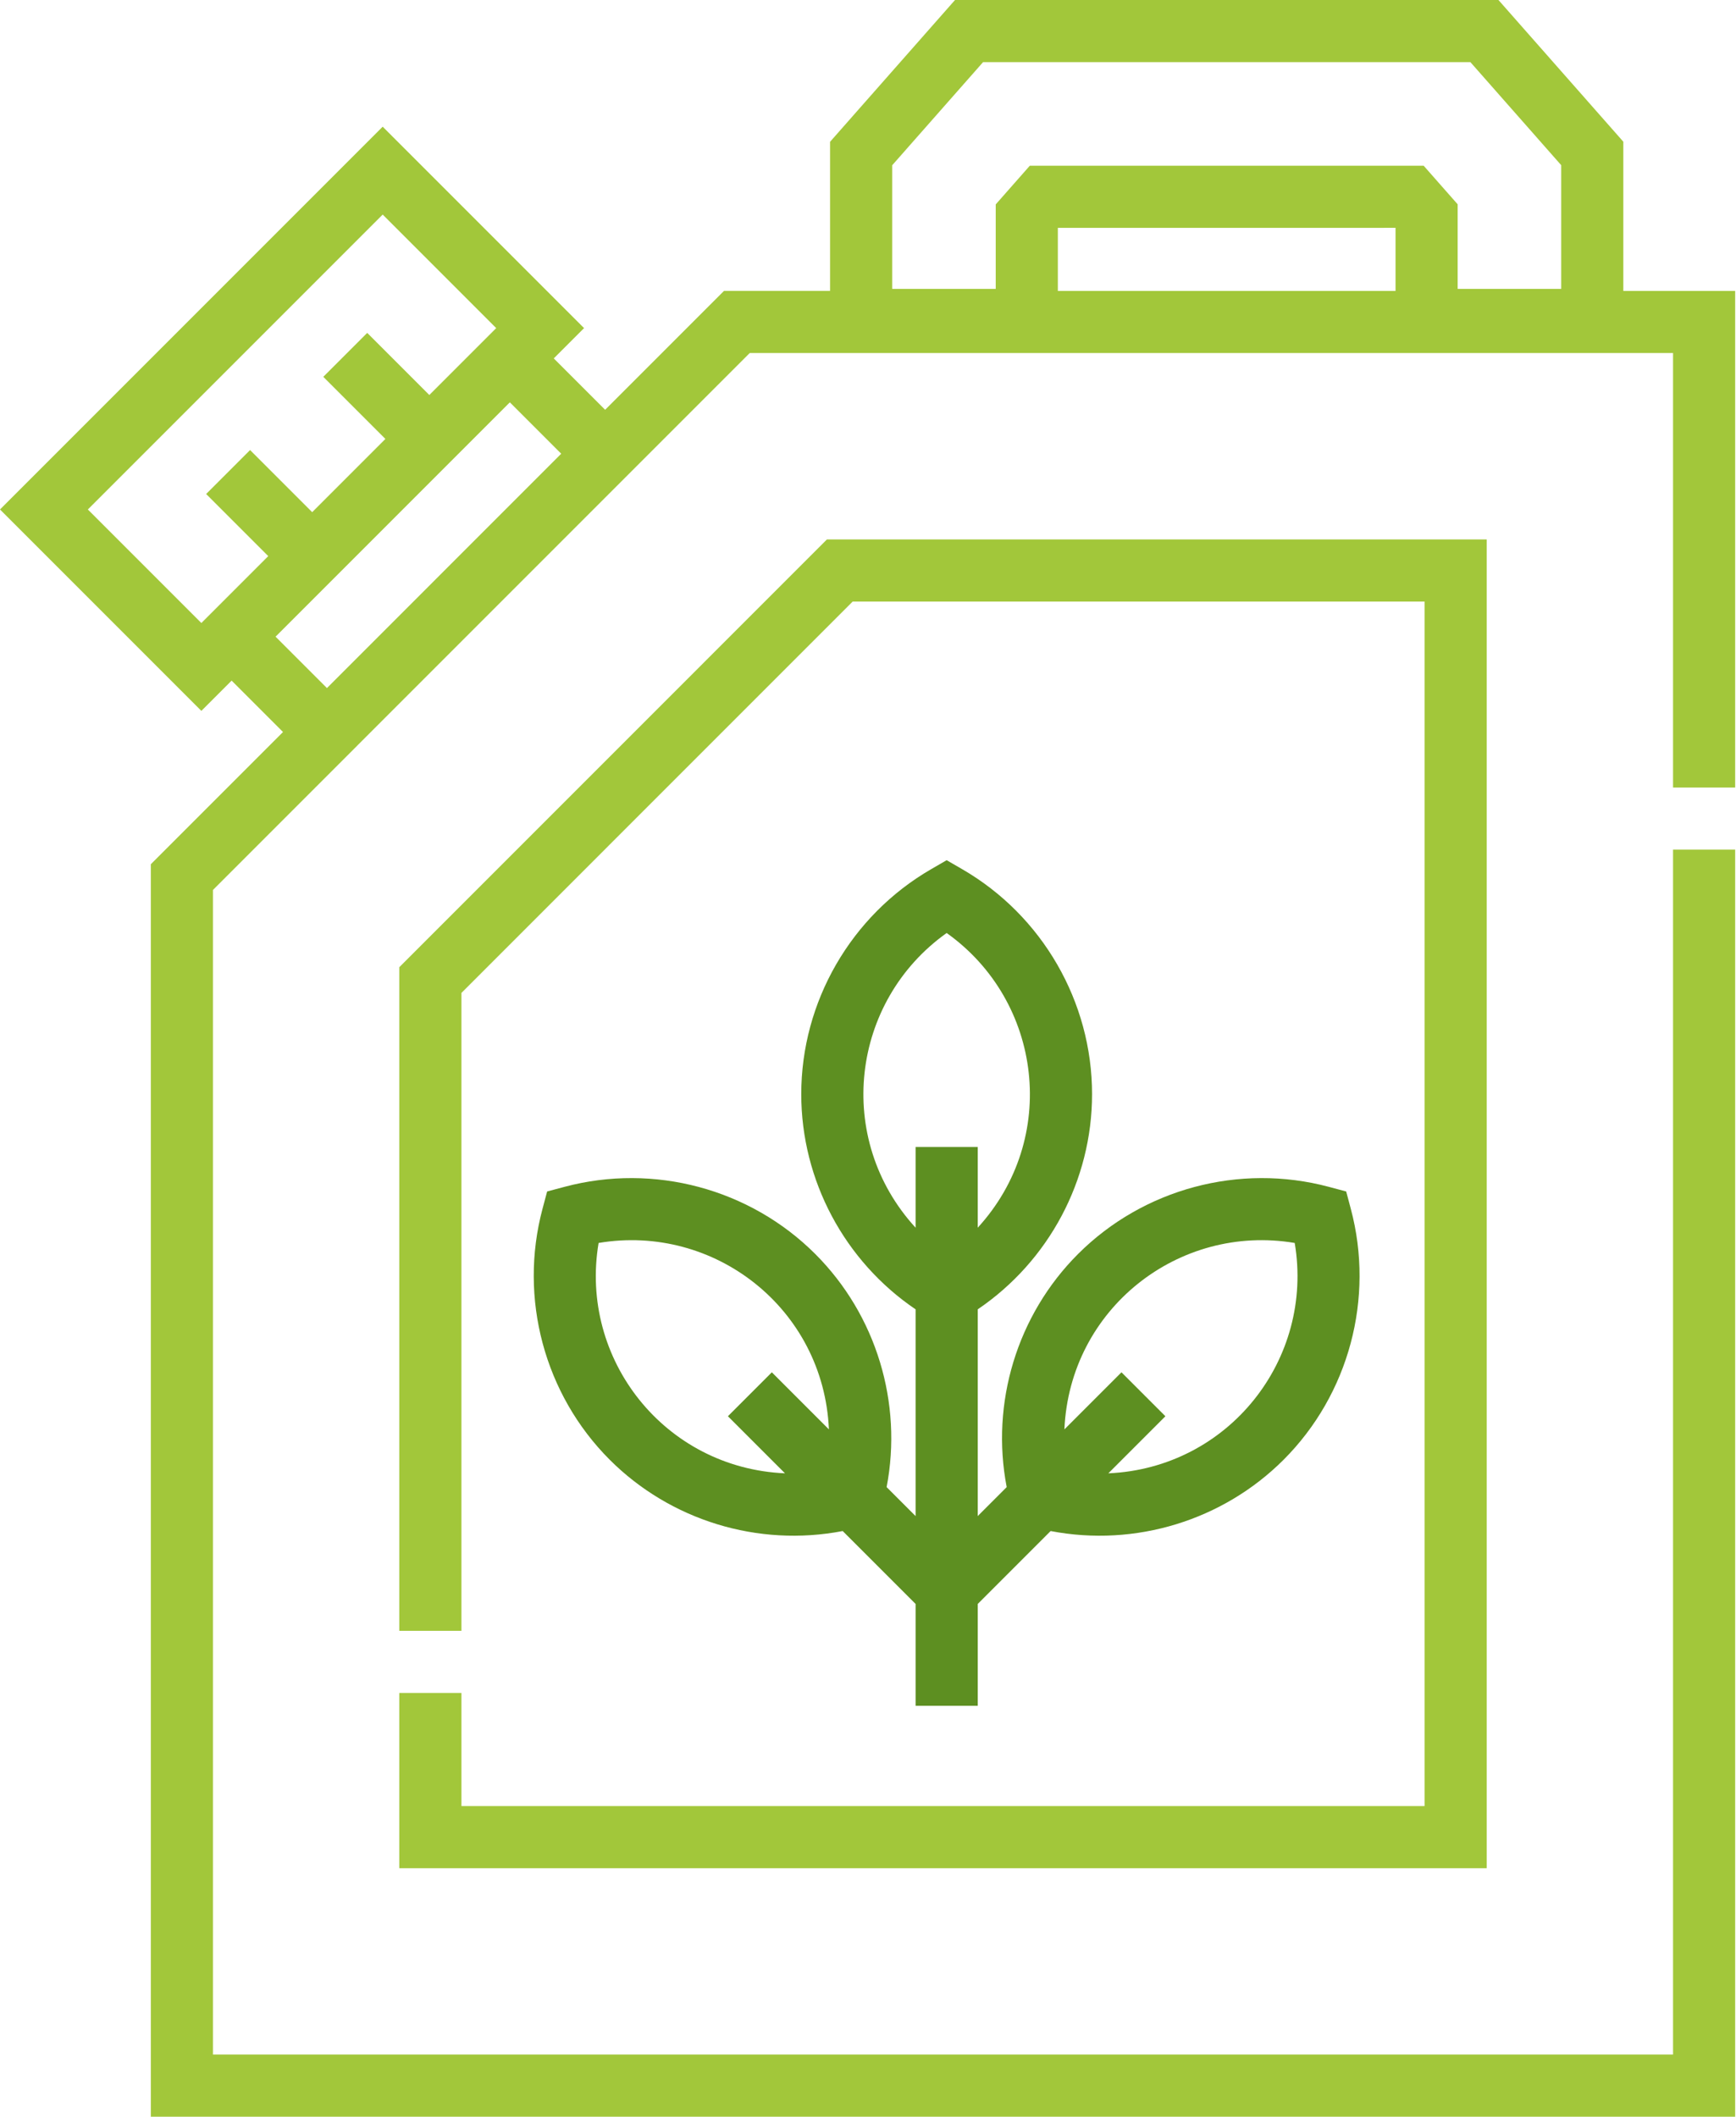
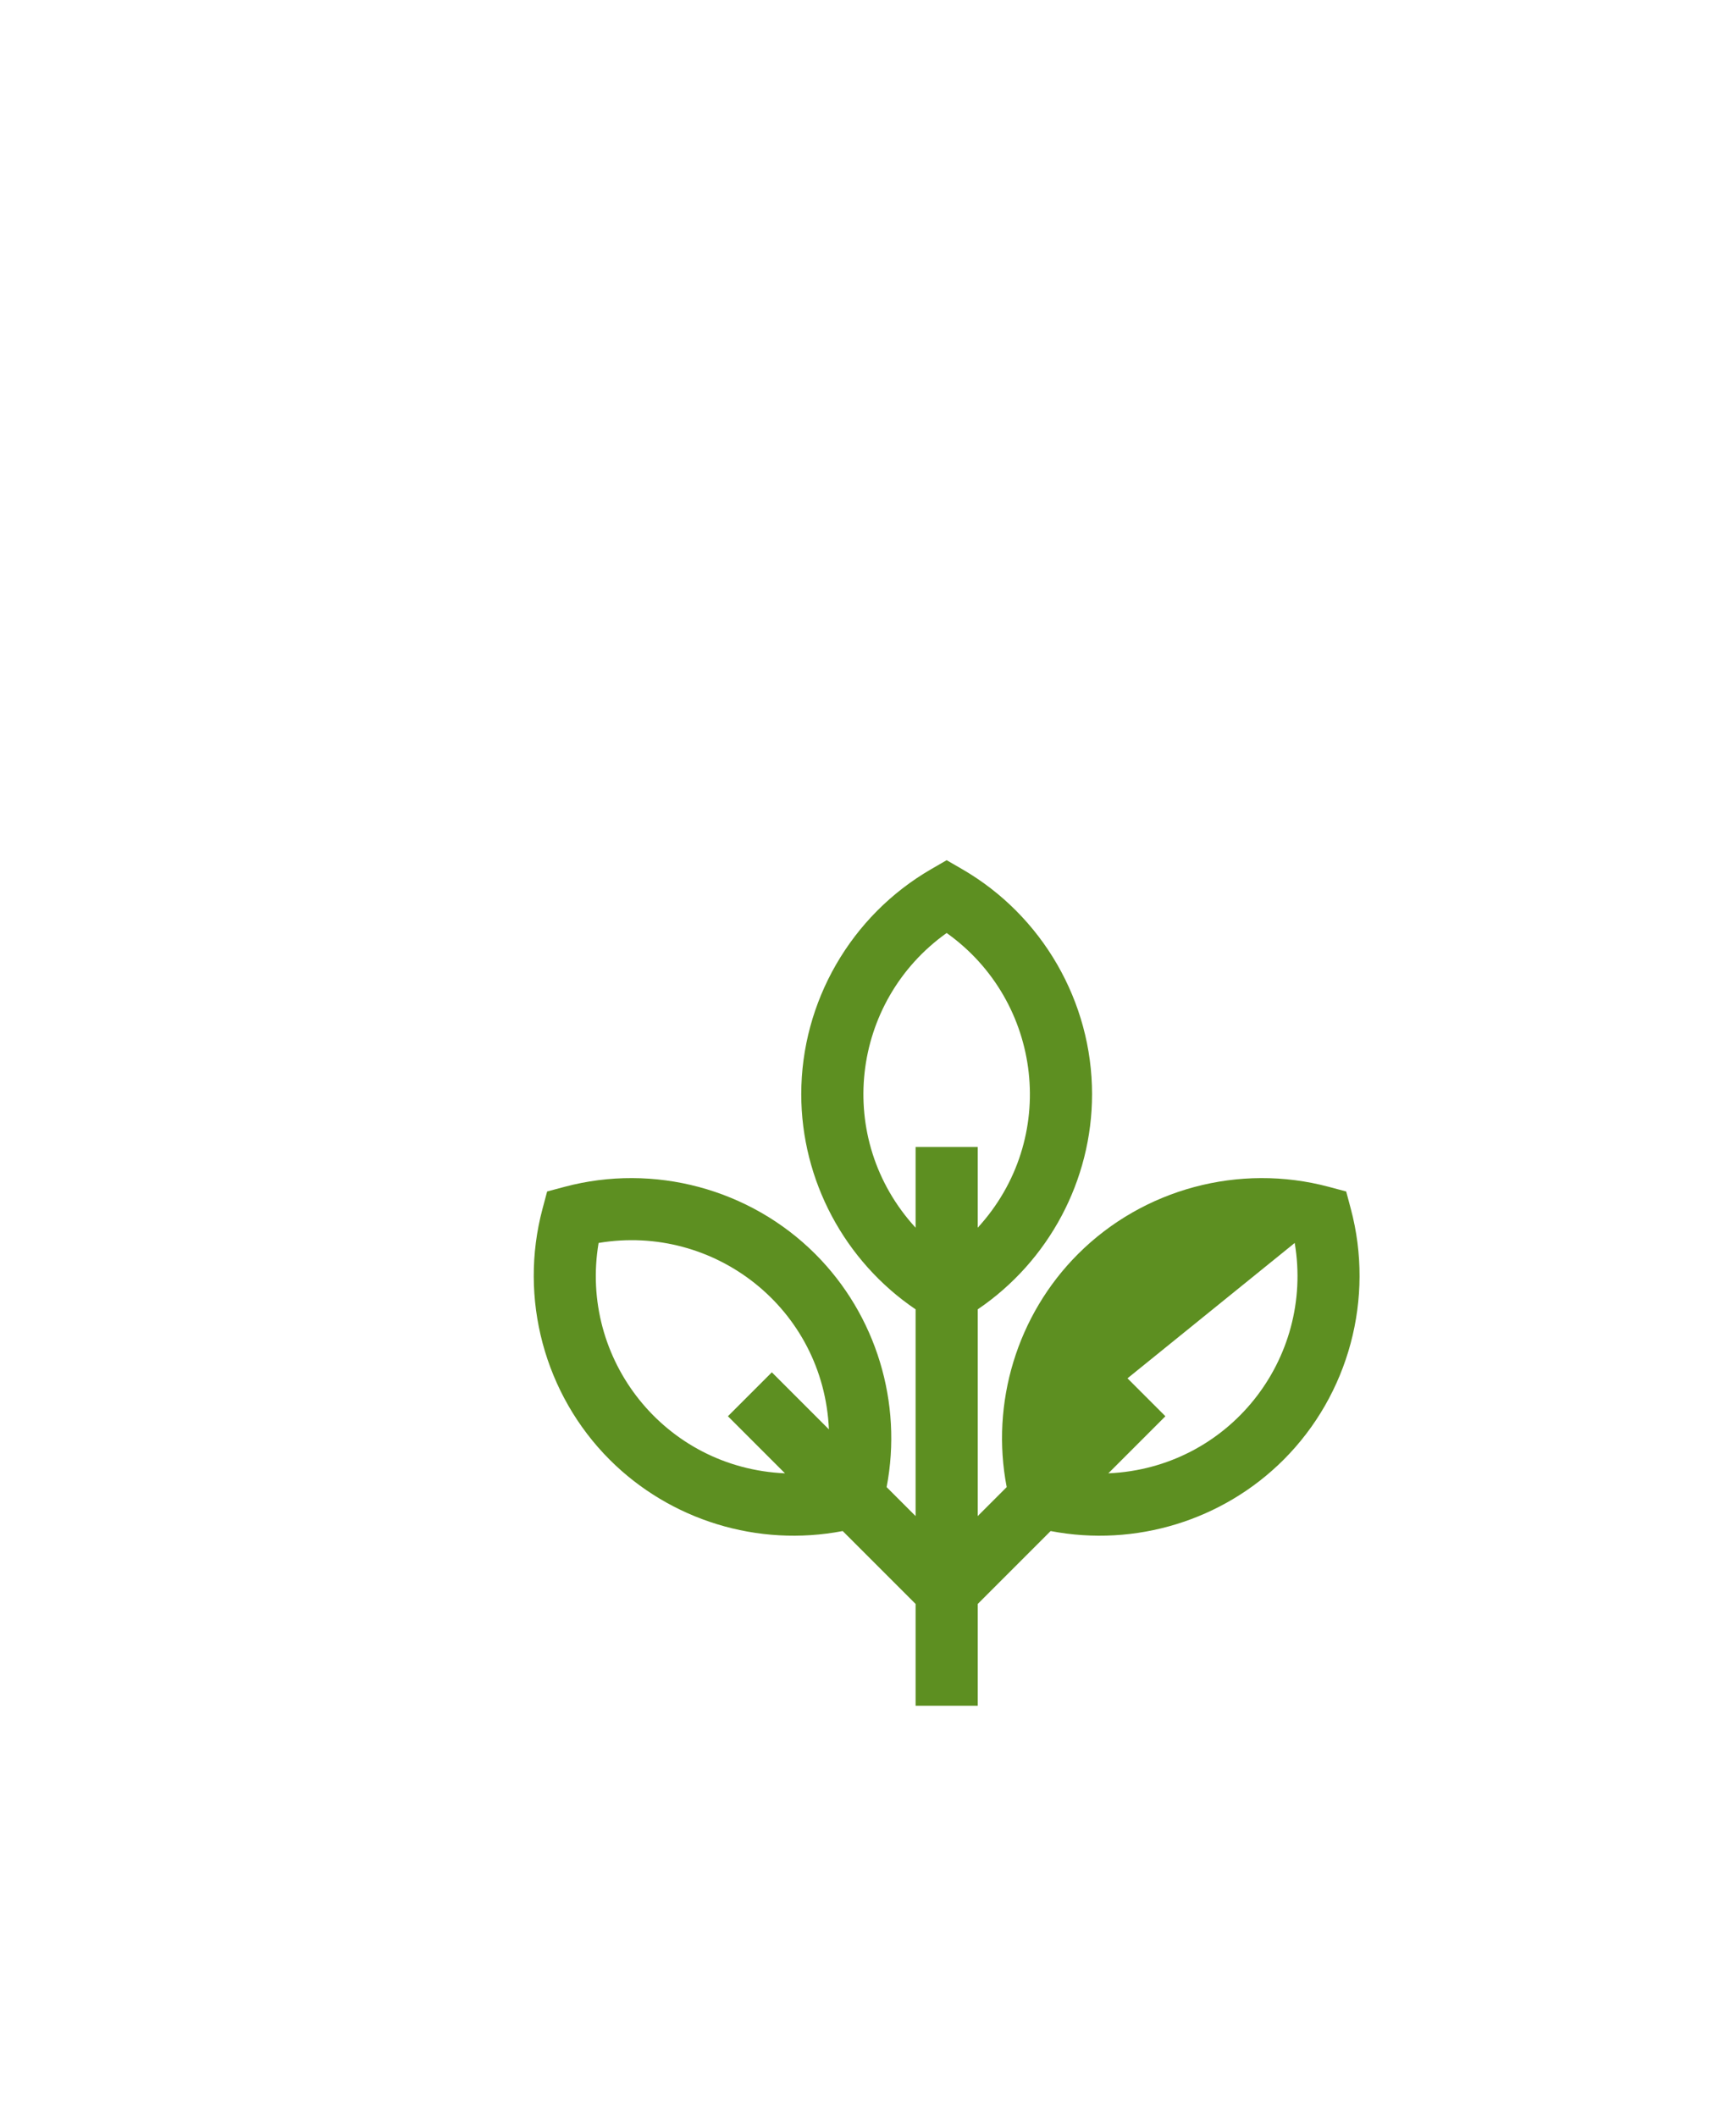
<svg xmlns="http://www.w3.org/2000/svg" width="420" height="512" viewBox="0 0 420 512" fill="none">
-   <path d="M419.8 190.492V70.365H392.74V34.279L362.529 0H231.051L200.82 34.301V70.364H175.159L146.405 99.12L133.977 86.692L141.305 79.364L92.588 30.646L0 123.234L48.718 171.951L56.041 164.628L68.472 177.058L36.489 209.043V511.999H419.8V205.511H404.77V496.969H51.519V215.268L181.384 85.394H404.77V190.493H419.8V190.492ZM92.588 51.901L120.05 79.364L103.868 95.546L88.842 80.52L78.214 91.148L93.24 106.174L75.528 123.886L60.502 108.86L49.874 119.488L64.9 134.514L48.718 150.696L21.255 123.234L92.588 51.901ZM123.35 97.319L135.776 109.747L79.099 166.43L66.669 154.001L123.35 97.319ZM215.85 39.978L237.838 15.03H355.742L377.711 39.956V69.873H352.661V49.42L344.429 40.08H249.15L240.9 49.443V69.874H215.85V39.978ZM255.93 55.12L337.631 55.109V70.365H255.93V55.12Z" fill="#A2C73A" />
-   <path d="M96.609 409.498V451.881H359.681V130.484H200.059L96.609 233.943V394.468H111.639V240.167L206.284 145.514H344.652V436.851H111.639V409.498H96.609Z" fill="#A2C73A" />
-   <path d="M197.257 303.336C181.455 287.534 158.201 281.304 136.573 287.076L132.372 288.197L131.25 292.399C125.477 314.03 131.708 337.283 147.511 353.084C162.179 367.751 183.381 374.272 203.878 370.331L221.516 387.969V412.598H236.545V387.968L254.182 370.331C274.674 374.272 295.88 367.753 310.548 353.084C326.351 337.282 332.582 314.029 326.809 292.399L325.688 288.197L321.487 287.076C299.86 281.305 276.605 287.534 260.801 303.336C246.047 318.092 239.64 339.343 243.555 359.703L236.546 366.712V316.708C253.711 305.079 264.208 285.522 264.208 264.655C264.208 242.306 252.171 221.458 232.795 210.245L229.03 208.066L225.266 210.245C205.89 221.457 193.852 242.306 193.852 264.655C193.852 285.521 204.349 305.079 221.515 316.708V366.713L214.505 359.703C218.418 339.343 212.013 318.093 197.257 303.336ZM313.237 300.649C317.973 328.781 297.251 355.097 268.144 356.372L281.951 342.565L271.323 331.937L257.517 345.744C258.796 316.542 285.205 295.928 313.237 300.649ZM229.029 225.675C252.226 242.186 256.26 275.44 236.544 296.963V277.437H221.515V296.963C201.81 275.455 205.81 242.203 229.029 225.675ZM144.821 300.649C172.838 295.934 199.261 316.527 200.542 345.742L186.736 331.935L176.107 342.563L189.914 356.37C160.777 355.095 140.09 328.752 144.821 300.649Z" fill="#5D8F21" />
+   <path d="M197.257 303.336C181.455 287.534 158.201 281.304 136.573 287.076L132.372 288.197L131.25 292.399C125.477 314.03 131.708 337.283 147.511 353.084C162.179 367.751 183.381 374.272 203.878 370.331L221.516 387.969V412.598H236.545V387.968L254.182 370.331C274.674 374.272 295.88 367.753 310.548 353.084C326.351 337.282 332.582 314.029 326.809 292.399L325.688 288.197L321.487 287.076C299.86 281.305 276.605 287.534 260.801 303.336C246.047 318.092 239.64 339.343 243.555 359.703L236.546 366.712V316.708C253.711 305.079 264.208 285.522 264.208 264.655C264.208 242.306 252.171 221.458 232.795 210.245L229.03 208.066L225.266 210.245C205.89 221.457 193.852 242.306 193.852 264.655C193.852 285.521 204.349 305.079 221.515 316.708V366.713L214.505 359.703C218.418 339.343 212.013 318.093 197.257 303.336ZM313.237 300.649C317.973 328.781 297.251 355.097 268.144 356.372L281.951 342.565L271.323 331.937L257.517 345.744ZM229.029 225.675C252.226 242.186 256.26 275.44 236.544 296.963V277.437H221.515V296.963C201.81 275.455 205.81 242.203 229.029 225.675ZM144.821 300.649C172.838 295.934 199.261 316.527 200.542 345.742L186.736 331.935L176.107 342.563L189.914 356.37C160.777 355.095 140.09 328.752 144.821 300.649Z" fill="#5D8F21" />
</svg>